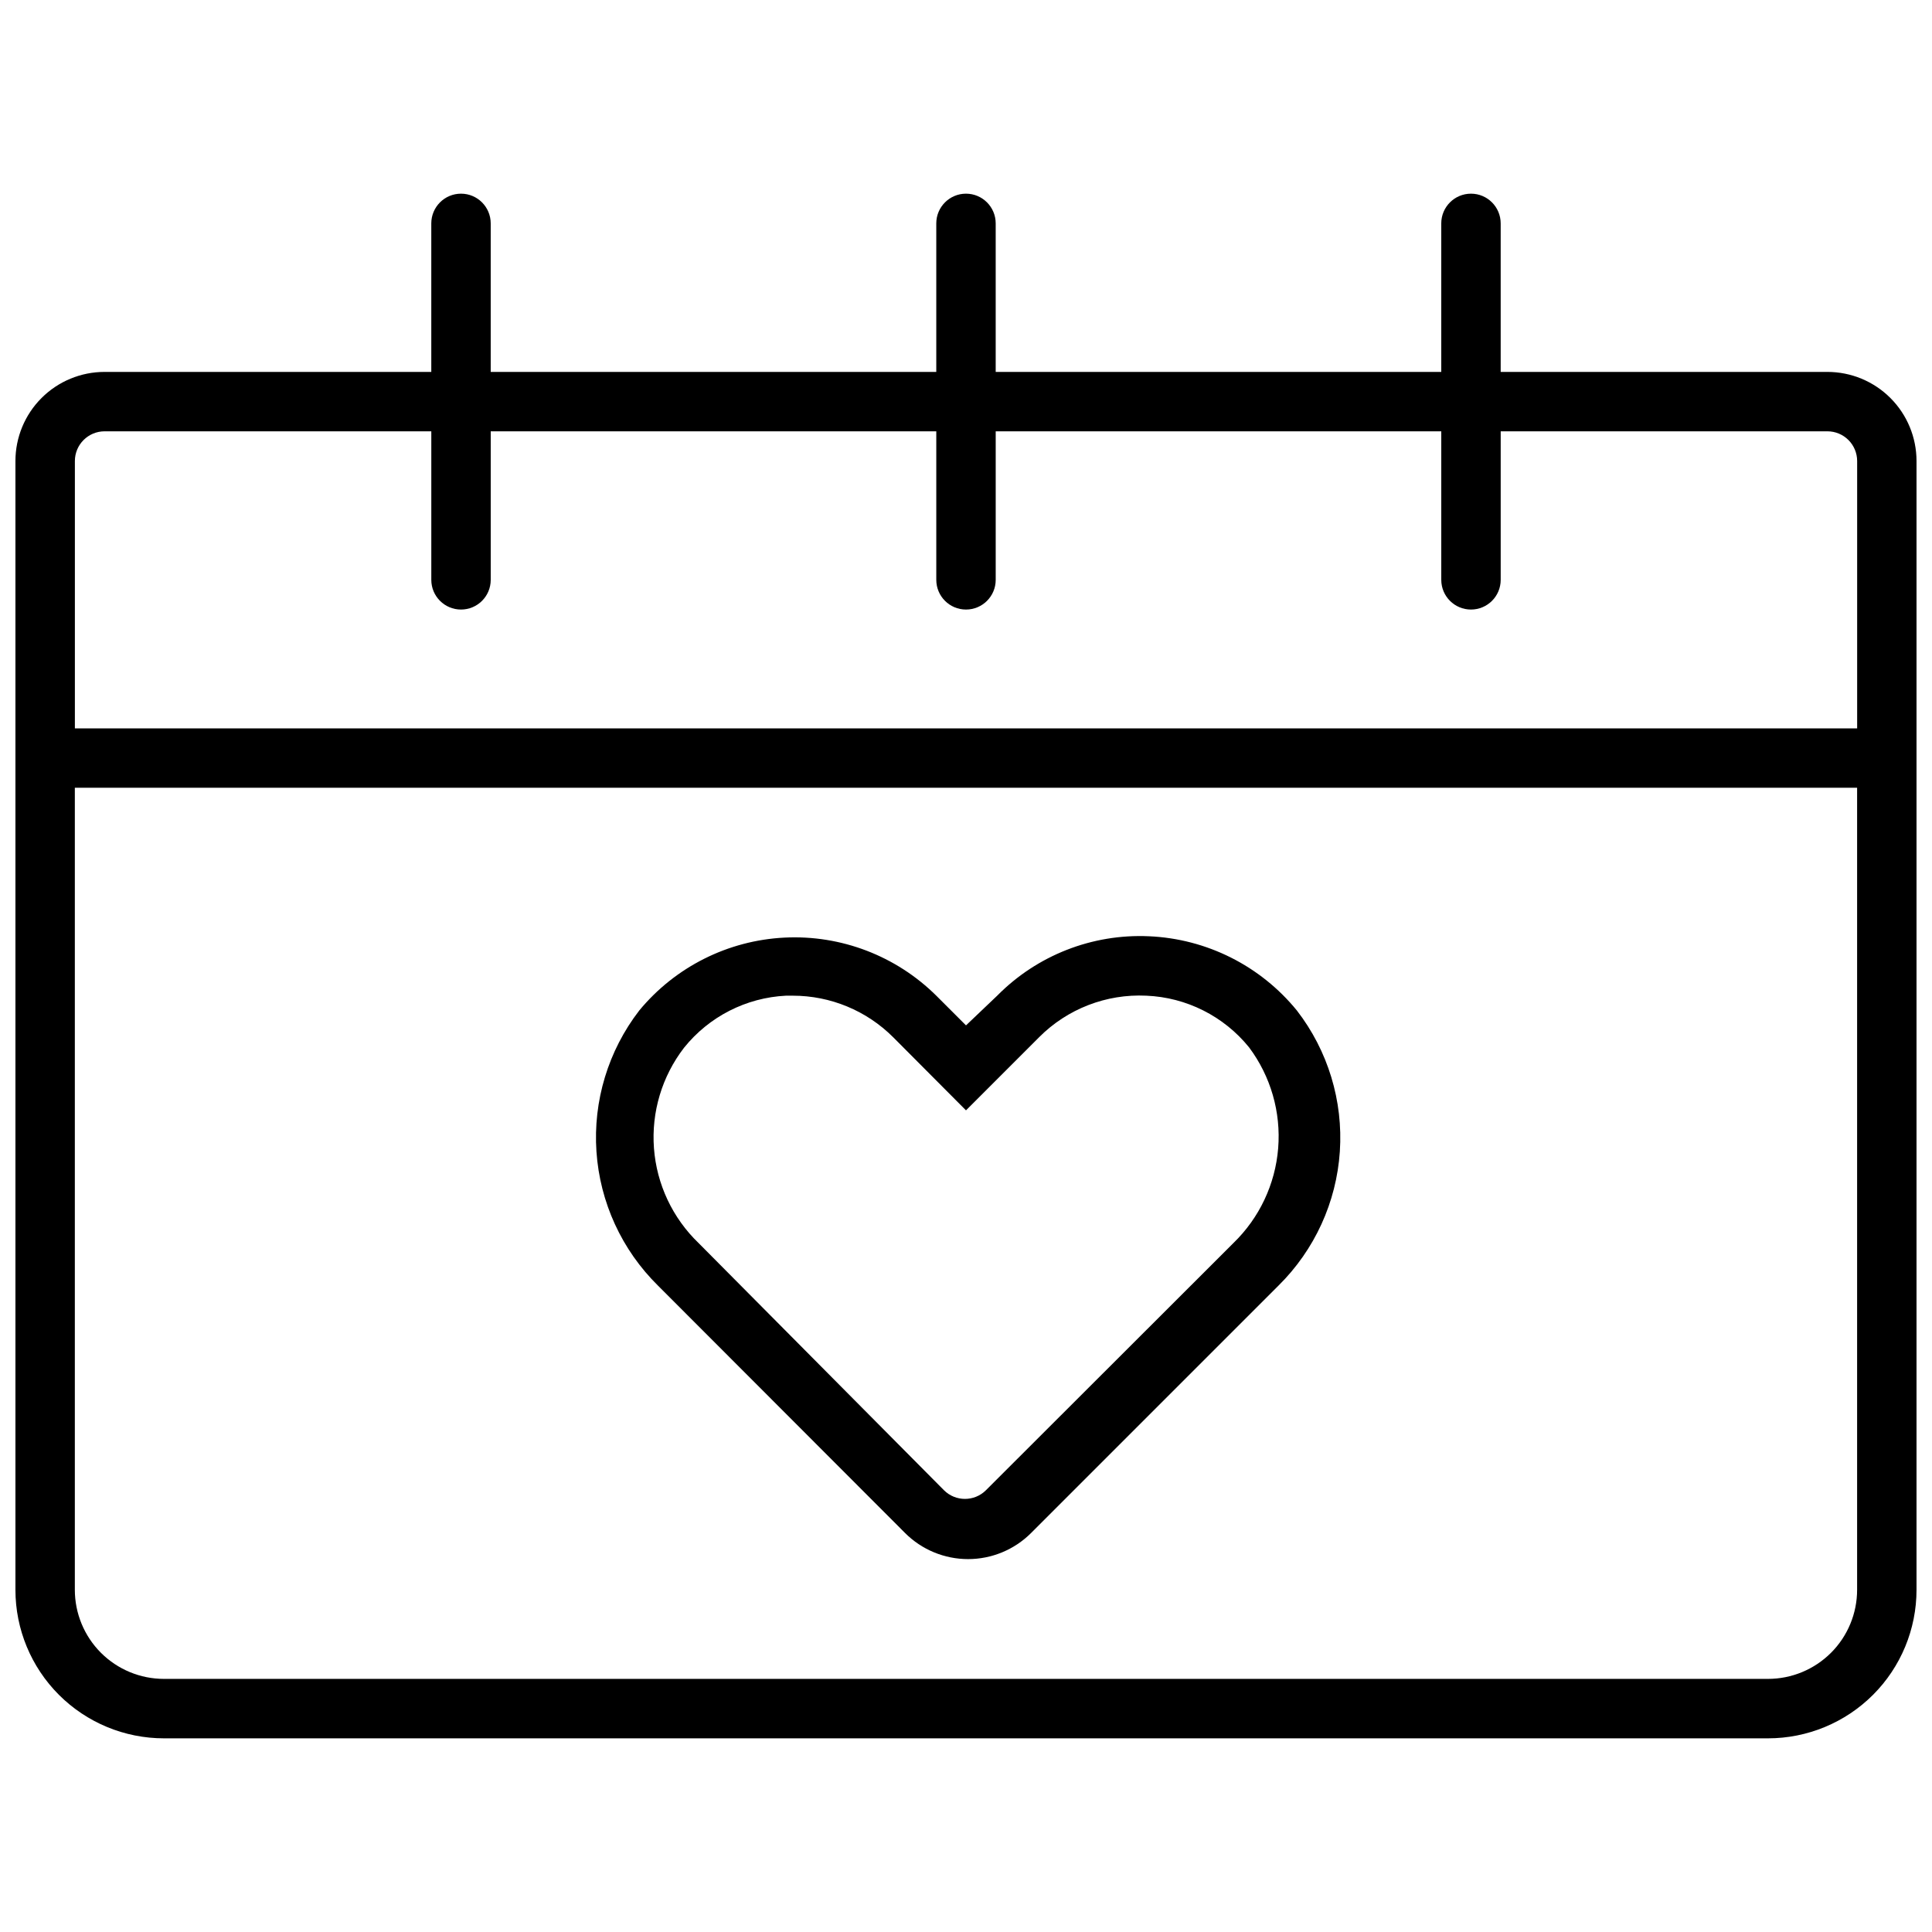
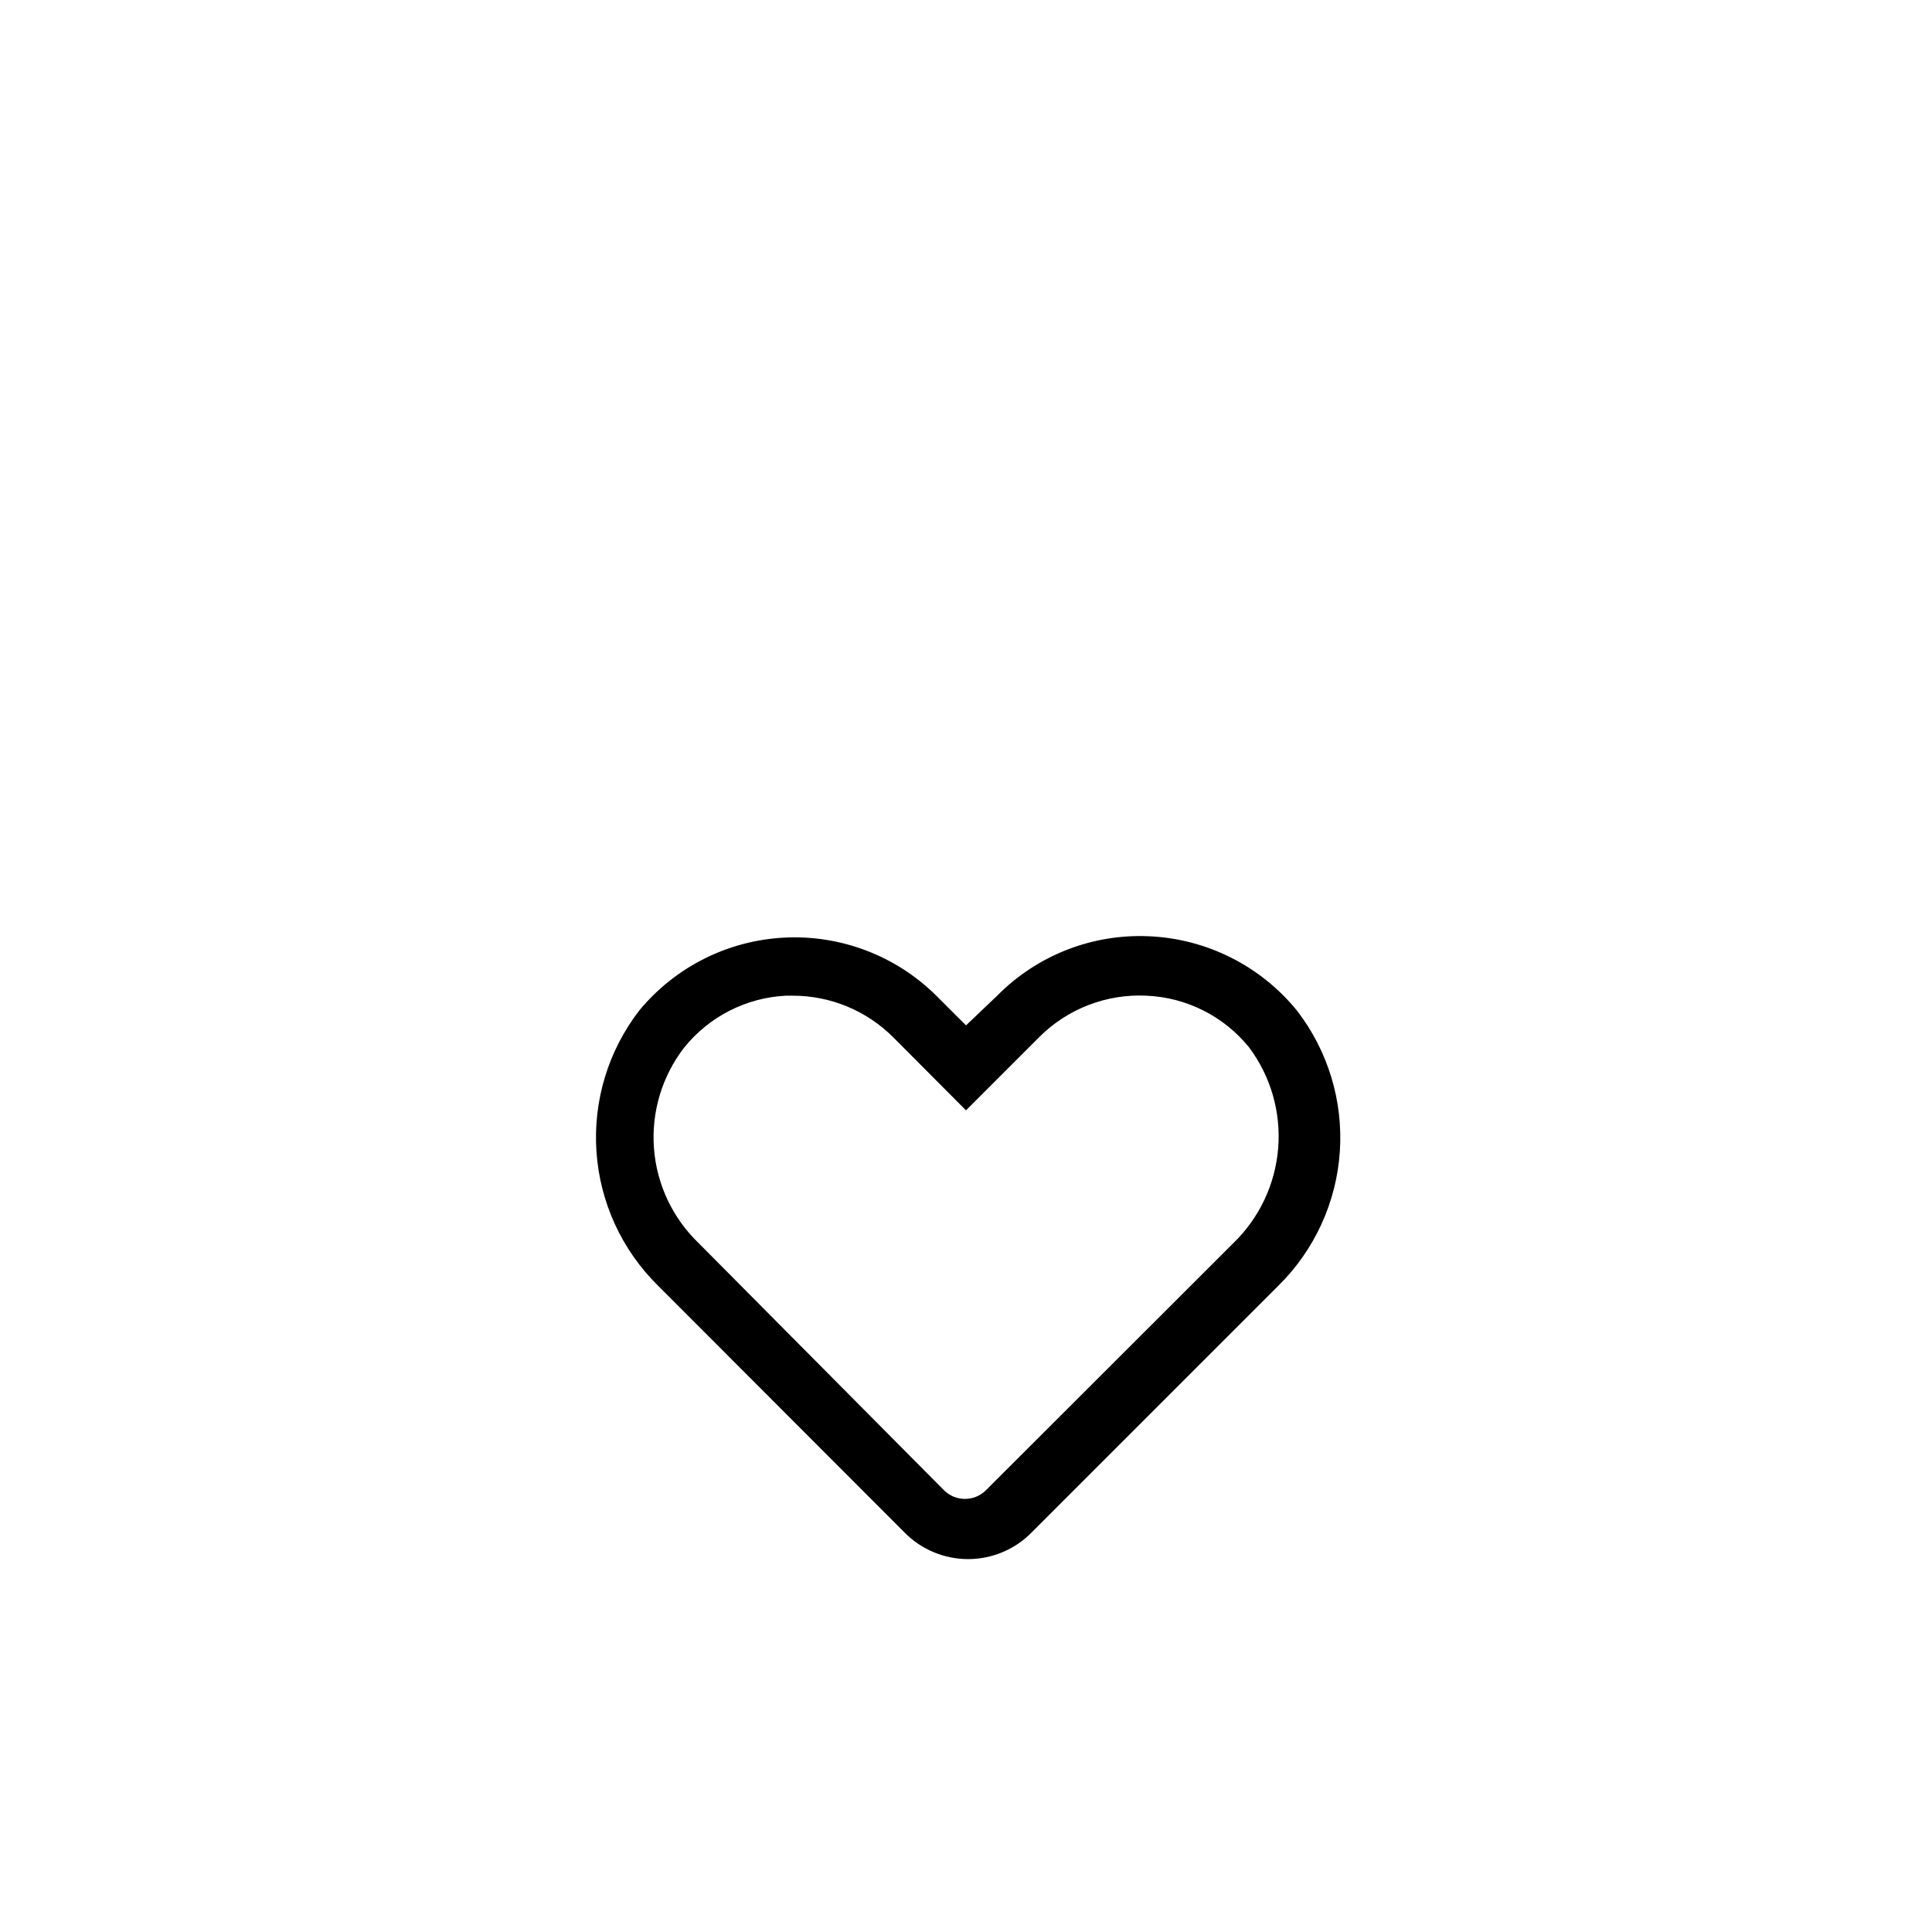
<svg xmlns="http://www.w3.org/2000/svg" width="800px" height="800px" version="1.1" viewBox="144 144 512 512">
  <defs>
    <clipPath id="a">
-       <path d="m148.09 195h503.81v410h-503.81z" />
-     </clipPath>
+       </clipPath>
  </defs>
  <g clip-path="url(#a)">
    <path d="m628.29 242.56h-86.594v-39.359c0-4.348-3.523-7.875-7.871-7.875-4.348 0-7.875 3.527-7.875 7.875v39.359h-118.08v-39.359c0-4.348-3.523-7.875-7.871-7.875s-7.875 3.527-7.875 7.875v39.359h-118.08v-39.359c0-4.348-3.523-7.875-7.871-7.875-4.348 0-7.875 3.527-7.875 7.875v39.359h-86.59c-6.266 0-12.27 2.488-16.699 6.918-4.43 4.426-6.918 10.434-6.918 16.699v299.14c0 10.438 4.148 20.449 11.527 27.832 7.383 7.379 17.395 11.527 27.832 11.527h425.09c10.438 0 20.449-4.148 27.832-11.527 7.383-7.383 11.527-17.395 11.527-27.832v-299.14c0-6.266-2.488-12.273-6.918-16.699-4.426-4.43-10.434-6.918-16.695-6.918zm-456.58 15.742h86.59v39.363c0 4.348 3.527 7.871 7.875 7.871 4.348 0 7.871-3.523 7.871-7.871v-39.363h118.08v39.363c0 4.348 3.527 7.871 7.875 7.871s7.871-3.523 7.871-7.871v-39.363h118.08v39.363c0 4.348 3.527 7.871 7.875 7.871 4.348 0 7.871-3.523 7.871-7.871v-39.363h86.594c2.086 0 4.09 0.832 5.566 2.309 1.473 1.477 2.305 3.477 2.305 5.566v70.848h-472.32v-70.848c0-4.348 3.527-7.875 7.875-7.875zm440.83 330.62h-425.09c-6.262 0-12.27-2.488-16.699-6.914-4.43-4.43-6.918-10.438-6.918-16.699v-212.55h472.32v212.55c0 6.262-2.488 12.27-6.918 16.699-4.43 4.426-10.438 6.914-16.699 6.914z" />
  </g>
  <path d="m448.49 392.12c-15.031-0.684-29.648 5.039-40.223 15.746l-8.266 7.871-7.875-7.871c-10.652-10.555-25.25-16.141-40.227-15.391-14.977 0.75-28.945 7.762-38.492 19.324-8.219 10.66-12.254 23.961-11.34 37.391 0.914 13.43 6.711 26.059 16.301 35.508l65.496 65.574h-0.004c4.43 4.422 10.434 6.906 16.691 6.906 6.258 0 12.258-2.484 16.688-6.906l65.574-65.574c9.574-9.461 15.359-22.094 16.258-35.523 0.898-13.43-3.148-26.723-11.379-37.375-9.656-11.855-23.922-19.02-39.203-19.68zm22.359 81.32-65.574 65.496c-3.07 3.051-8.031 3.051-11.102 0l-65.023-65.496c-6.914-6.641-11.129-15.602-11.844-25.16-0.711-9.562 2.133-19.047 7.988-26.637 6.621-8.238 16.445-13.254 27-13.777h1.812c9.98 0 19.551 3.965 26.605 11.02l19.289 19.367 19.363-19.363v-0.004c7.488-7.523 17.812-11.527 28.418-11.02 10.625 0.438 20.551 5.43 27.238 13.695 5.738 7.676 8.48 17.176 7.711 26.727s-4.992 18.492-11.883 25.152z" />
</svg>